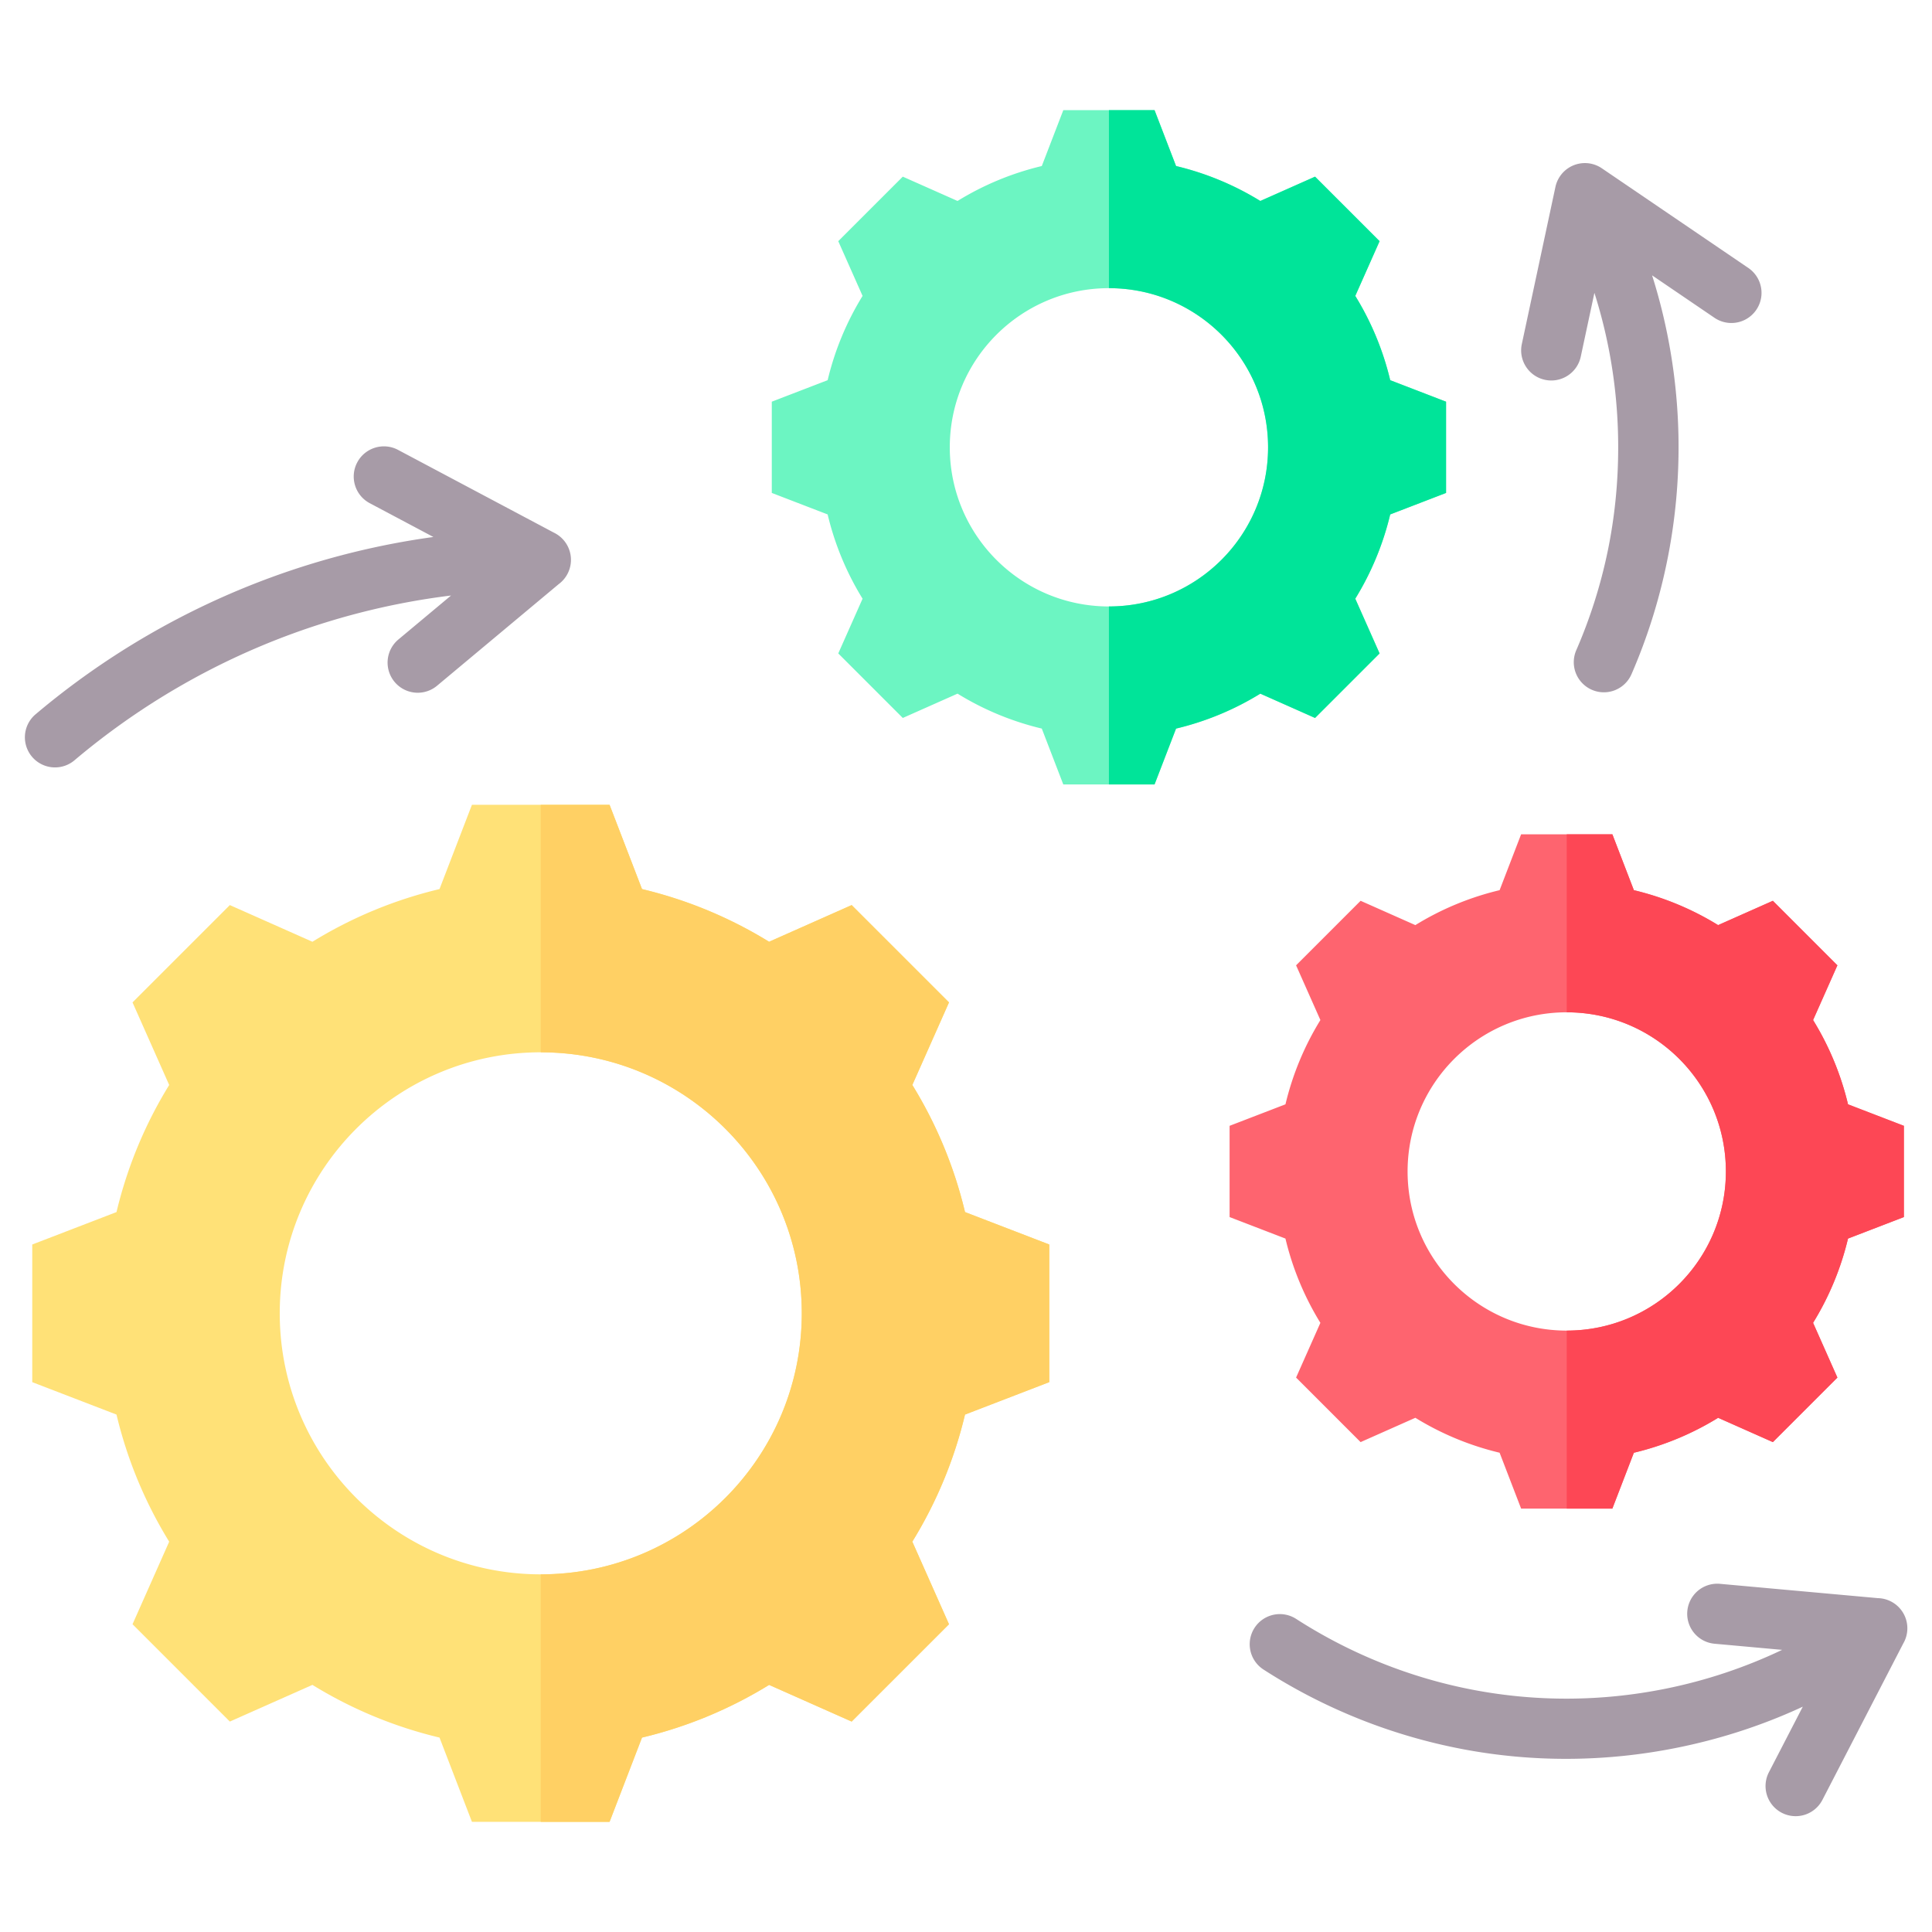
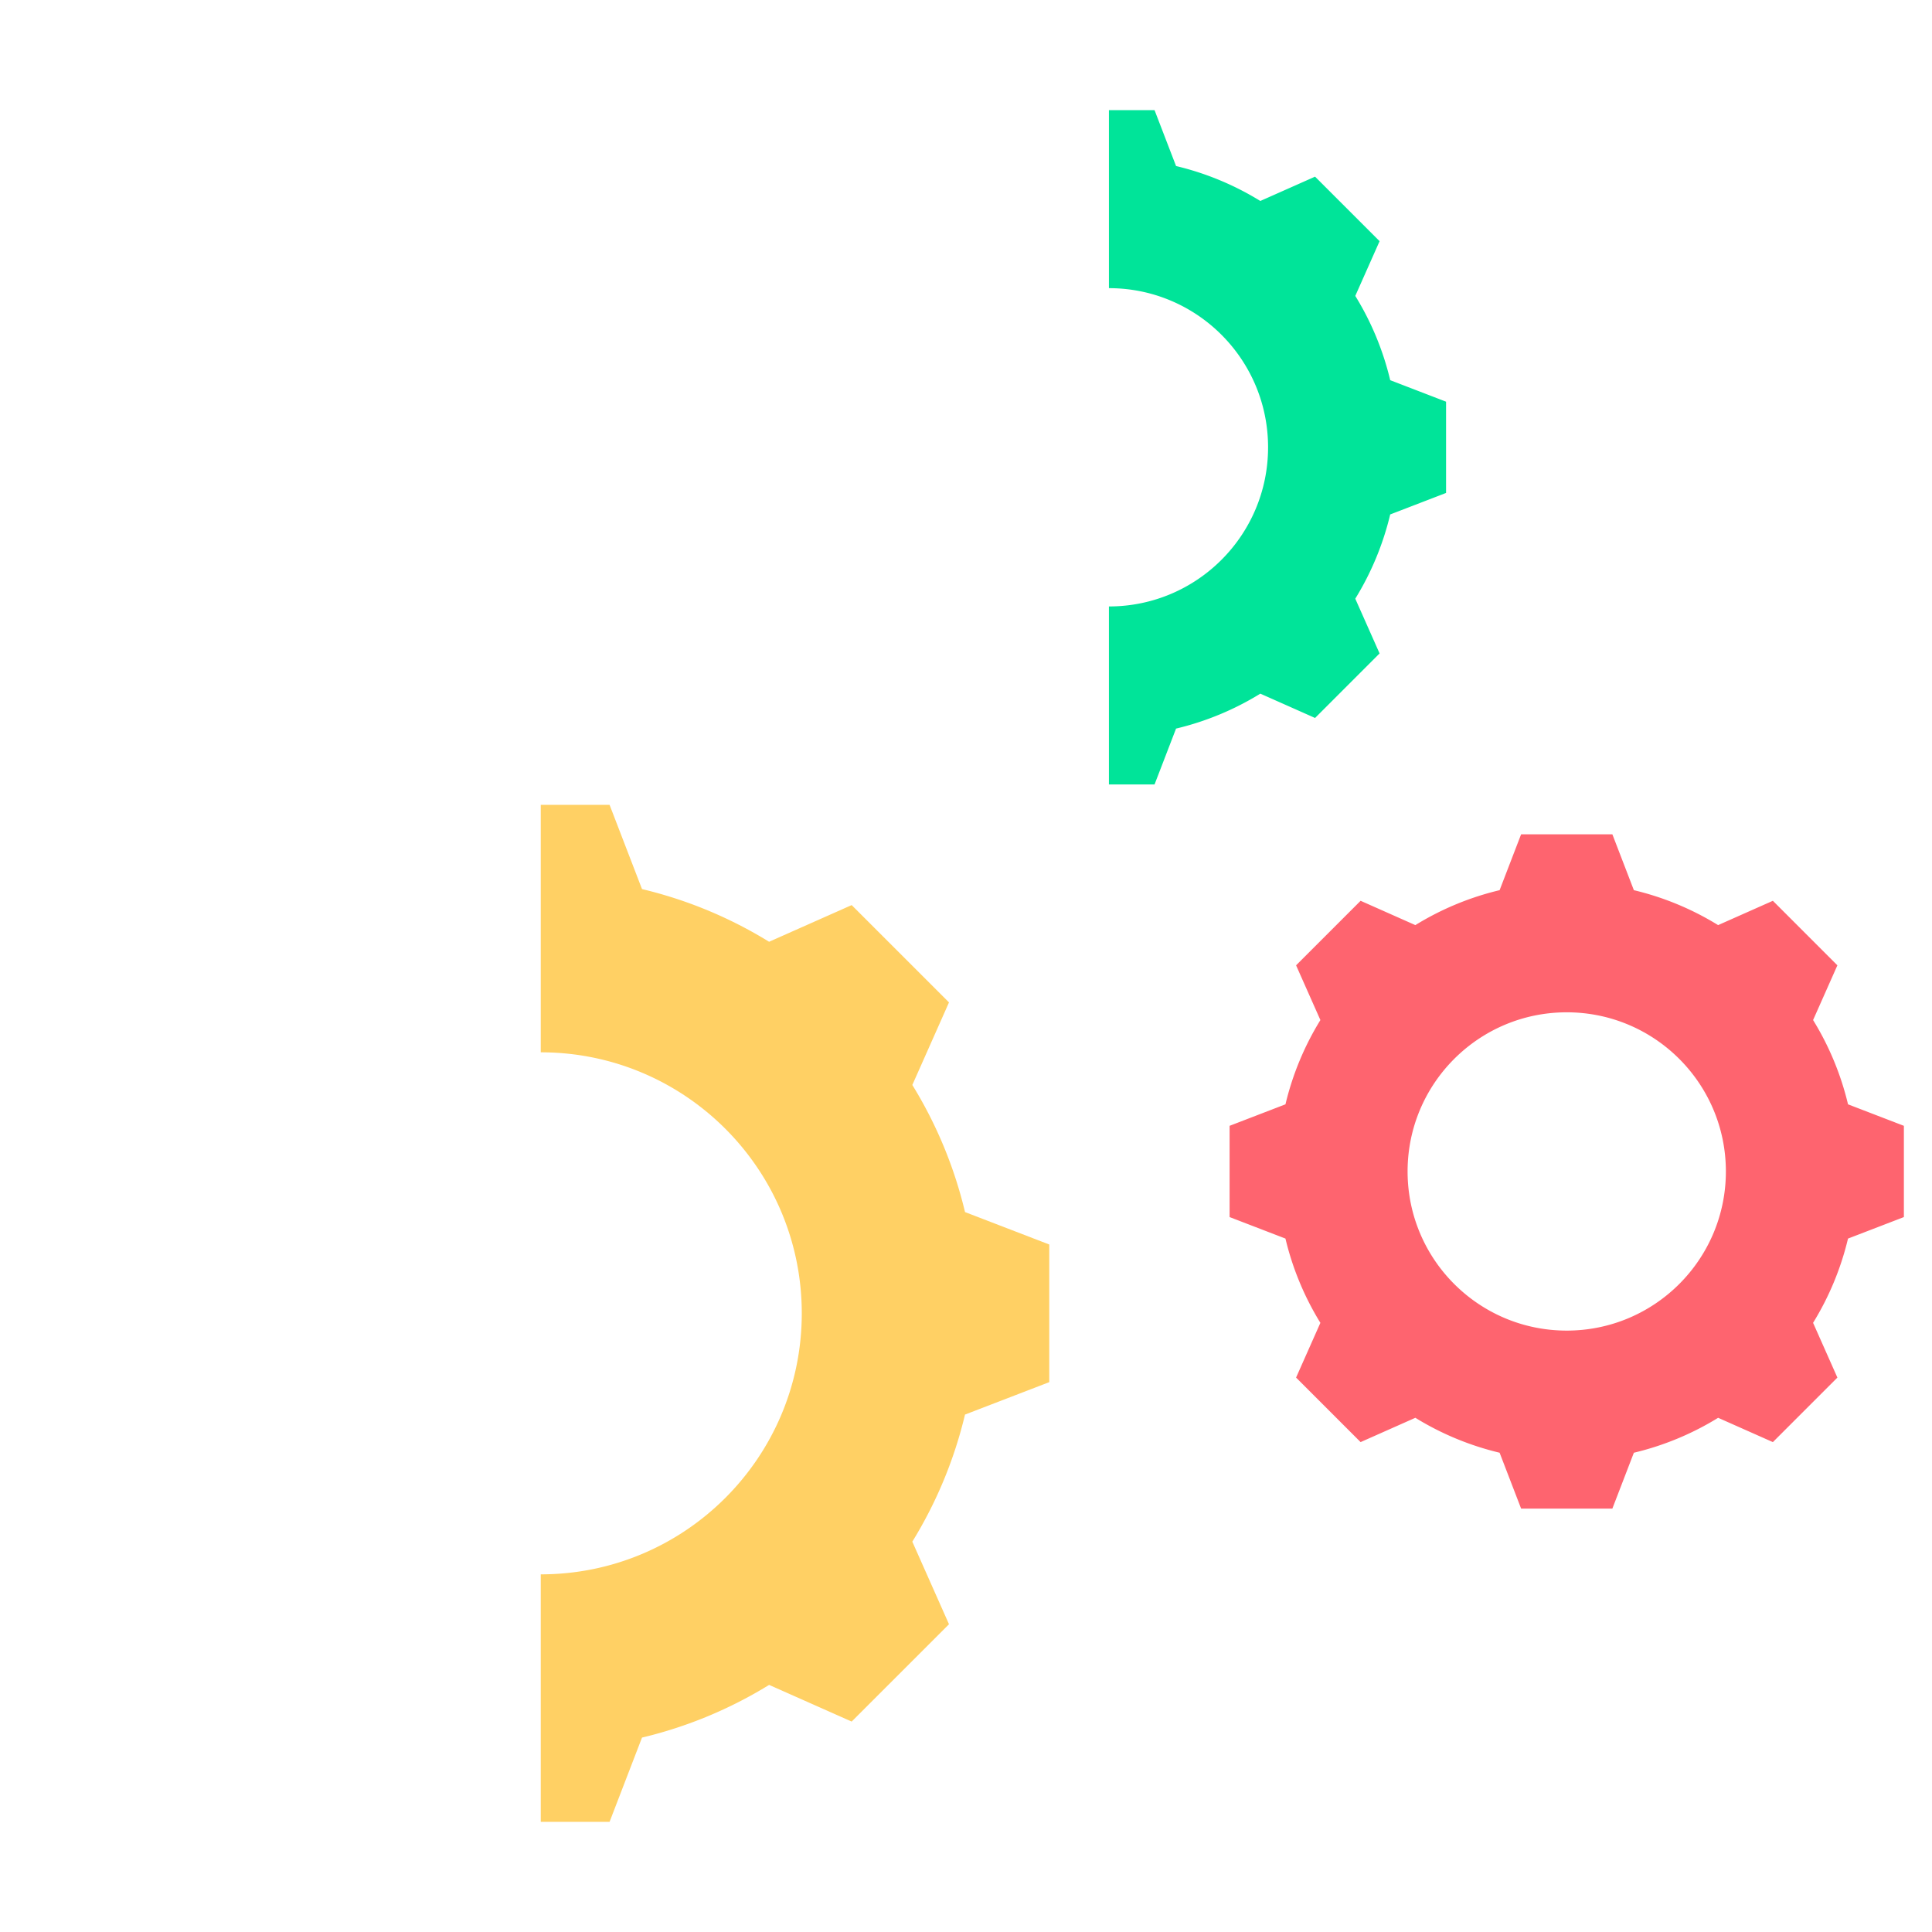
<svg xmlns="http://www.w3.org/2000/svg" height="512" width="512">
  <g clip-rule="evenodd" fill-rule="evenodd">
-     <path d="M170.14 235.616a115.029 115.029 0 0 1 33.677 13.962l21.884-9.719 25.792 25.791-9.716 21.877a115.02 115.02 0 0 1 13.964 33.686l22.326 8.594v36.475l-22.332 8.596a115.029 115.029 0 0 1-13.962 33.677l9.719 21.883-25.792 25.793-21.877-9.716a115.009 115.009 0 0 1-33.686 13.964l-8.593 22.327H125.07l-8.596-22.332a115.001 115.001 0 0 1-33.677-13.962l-21.884 9.719-25.792-25.792 9.716-21.877a115.02 115.02 0 0 1-13.964-33.686l-22.327-8.594v-36.475l22.33-8.595a114.996 114.996 0 0 1 13.962-33.68L35.12 265.65l25.792-25.792 21.884 9.719a115.029 115.029 0 0 1 33.677-13.962l8.596-22.332h36.475zm-26.833 43.255c-38.206 0-69.172 30.966-69.172 69.173 0 38.206 30.966 69.172 69.172 69.172 38.207 0 69.173-30.966 69.173-69.172s-30.966-69.173-69.173-69.173z" fill="#ffe177" />
    <path d="M170.14 235.616a115.029 115.029 0 0 1 33.677 13.962l21.884-9.719 25.792 25.791-9.716 21.877a115.02 115.02 0 0 1 13.964 33.686l22.326 8.594v36.475l-22.332 8.596a115.029 115.029 0 0 1-13.962 33.677l9.719 21.883-25.792 25.793-21.877-9.716a115.009 115.009 0 0 1-33.686 13.964l-8.593 22.327h-18.238v-65.588c38.206 0 69.172-30.966 69.172-69.172s-30.966-69.172-69.172-69.173v-65.587h18.237z" fill="#ffd064" />
    <path d="M415.201 268.272c-23.294 0-42.174 18.88-42.174 42.175 0 23.294 18.88 42.174 42.174 42.174s42.175-18.88 42.175-42.174c0-23.295-18.88-42.175-42.175-42.175zm17.791-32.365a76.246 76.246 0 0 1 22.328 9.257l14.509-6.444 17.1 17.1-6.442 14.504a76.234 76.234 0 0 1 9.258 22.334l14.803 5.697v24.183l-14.806 5.699a76.235 76.235 0 0 1-9.257 22.328l6.444 14.509-17.1 17.1-14.504-6.442a76.234 76.234 0 0 1-22.334 9.258l-5.698 14.802H403.11l-5.699-14.806a76.235 76.235 0 0 1-22.328-9.257l-14.509 6.444-17.1-17.1 6.442-14.504a76.261 76.261 0 0 1-9.258-22.334l-14.802-5.698v-24.183l14.805-5.699a76.24 76.24 0 0 1 9.257-22.329l-6.443-14.507 17.1-17.1 14.509 6.444a76.262 76.262 0 0 1 22.328-9.257l5.699-14.806h24.183z" fill="#fe646f" />
-     <path d="M415.201 352.621c23.294 0 42.175-18.88 42.175-42.174 0-23.295-18.88-42.175-42.175-42.175v-47.171h12.091l5.699 14.806a76.246 76.246 0 0 1 22.328 9.257l14.509-6.444 17.1 17.1-6.442 14.504a76.234 76.234 0 0 1 9.258 22.334l14.803 5.697v24.183l-14.806 5.699a76.235 76.235 0 0 1-9.257 22.328l6.444 14.509-17.1 17.1-14.504-6.442a76.234 76.234 0 0 1-22.334 9.258l-5.698 14.802H415.2v-47.171z" fill="#fd4755" />
-     <path d="M293.877 76.366c-23.294 0-42.174 18.88-42.174 42.175 0 23.294 18.88 42.174 42.174 42.174s42.175-18.88 42.175-42.174-18.88-42.175-42.175-42.175zm17.79-32.365a76.235 76.235 0 0 1 22.328 9.257l14.509-6.444 17.1 17.1-6.442 14.504a76.234 76.234 0 0 1 9.258 22.334l14.802 5.698v24.183l-14.806 5.699a76.26 76.26 0 0 1-9.256 22.328l6.444 14.509-17.1 17.1L334 183.826a76.234 76.234 0 0 1-22.334 9.258l-5.698 14.803h-24.183l-5.699-14.806a76.235 76.235 0 0 1-22.328-9.257l-14.509 6.444-17.1-17.1 6.442-14.504a76.261 76.261 0 0 1-9.258-22.334l-14.802-5.697V106.45l14.805-5.699a76.247 76.247 0 0 1 9.257-22.33l-6.443-14.507 17.1-17.1 14.509 6.444a76.29 76.29 0 0 1 22.328-9.257l5.699-14.806h24.183z" fill="#6cf5c2" />
    <path d="M293.877 160.715c23.294 0 42.175-18.88 42.175-42.174 0-23.295-18.88-42.175-42.175-42.175v-47.17h12.092l5.699 14.806a76.235 76.235 0 0 1 22.328 9.257l14.509-6.444 17.1 17.1-6.442 14.504a76.234 76.234 0 0 1 9.258 22.334l14.802 5.698v24.183l-14.806 5.699a76.26 76.26 0 0 1-9.256 22.328l6.444 14.509-17.1 17.1L334 183.826a76.234 76.234 0 0 1-22.334 9.258l-5.698 14.803h-12.092v-47.172z" fill="#00e499" />
-     <path d="M146.809 141.169a8 8 0 0 1 1.259 13.625l-32.32 26.995a7.987 7.987 0 0 1-10.25-12.25l14.033-11.721a190.196 190.196 0 0 0-42.066 10.128c-21.273 7.777-40.794 19.231-57.796 33.596a7.983 7.983 0 0 1-10.313-12.187 207.539 207.539 0 0 1 62.671-36.408 206.645 206.645 0 0 1 42.826-10.64l-16.865-8.957c-3.9-2.071-5.383-6.912-3.313-10.813s6.912-5.384 10.812-3.313zM482.963 476.98a7.98 7.98 0 1 1-14.188-7.312l8.984-17.38c-.995.462-1.998.913-3.007 1.354-9.481 4.144-19.581 7.358-30.207 9.503-19.352 3.907-38.568 3.86-56.811.417a148.521 148.521 0 0 1-52.878-21.106 7.983 7.983 0 0 1-2.406-11.031 7.983 7.983 0 0 1 11.031-2.406c14.265 9.192 30.275 15.663 47.191 18.856 16.326 3.081 33.493 3.129 50.748-.355a132.909 132.909 0 0 0 30.867-10.29l-17.936-1.626a7.97 7.97 0 0 1 1.437-15.875l41.879 3.796a7.991 7.991 0 0 1 6.724 11.998zm-19.53-405.895a7.984 7.984 0 0 1-9 13.188L437.82 72.97a148.466 148.466 0 0 1 2.513 8.874 151.445 151.445 0 0 1 1.346 67.429 150.018 150.018 0 0 1-9.321 29.404 7.977 7.977 0 0 1-14.625-6.375 133.803 133.803 0 0 0 8.321-26.216c1.825-8.814 2.784-18.025 2.784-27.544 0-11.355-1.389-22.349-4.005-32.822a135.37 135.37 0 0 0-2.297-8.112l-3.614 16.895c-.915 4.315-5.154 7.071-9.469 6.156s-7.071-5.154-6.156-9.469l8.907-41.644a7.996 7.996 0 0 1 1.219-2.844 7.984 7.984 0 0 1 11.094-2.094z" fill="#a79ba7" />
  </g>
</svg>